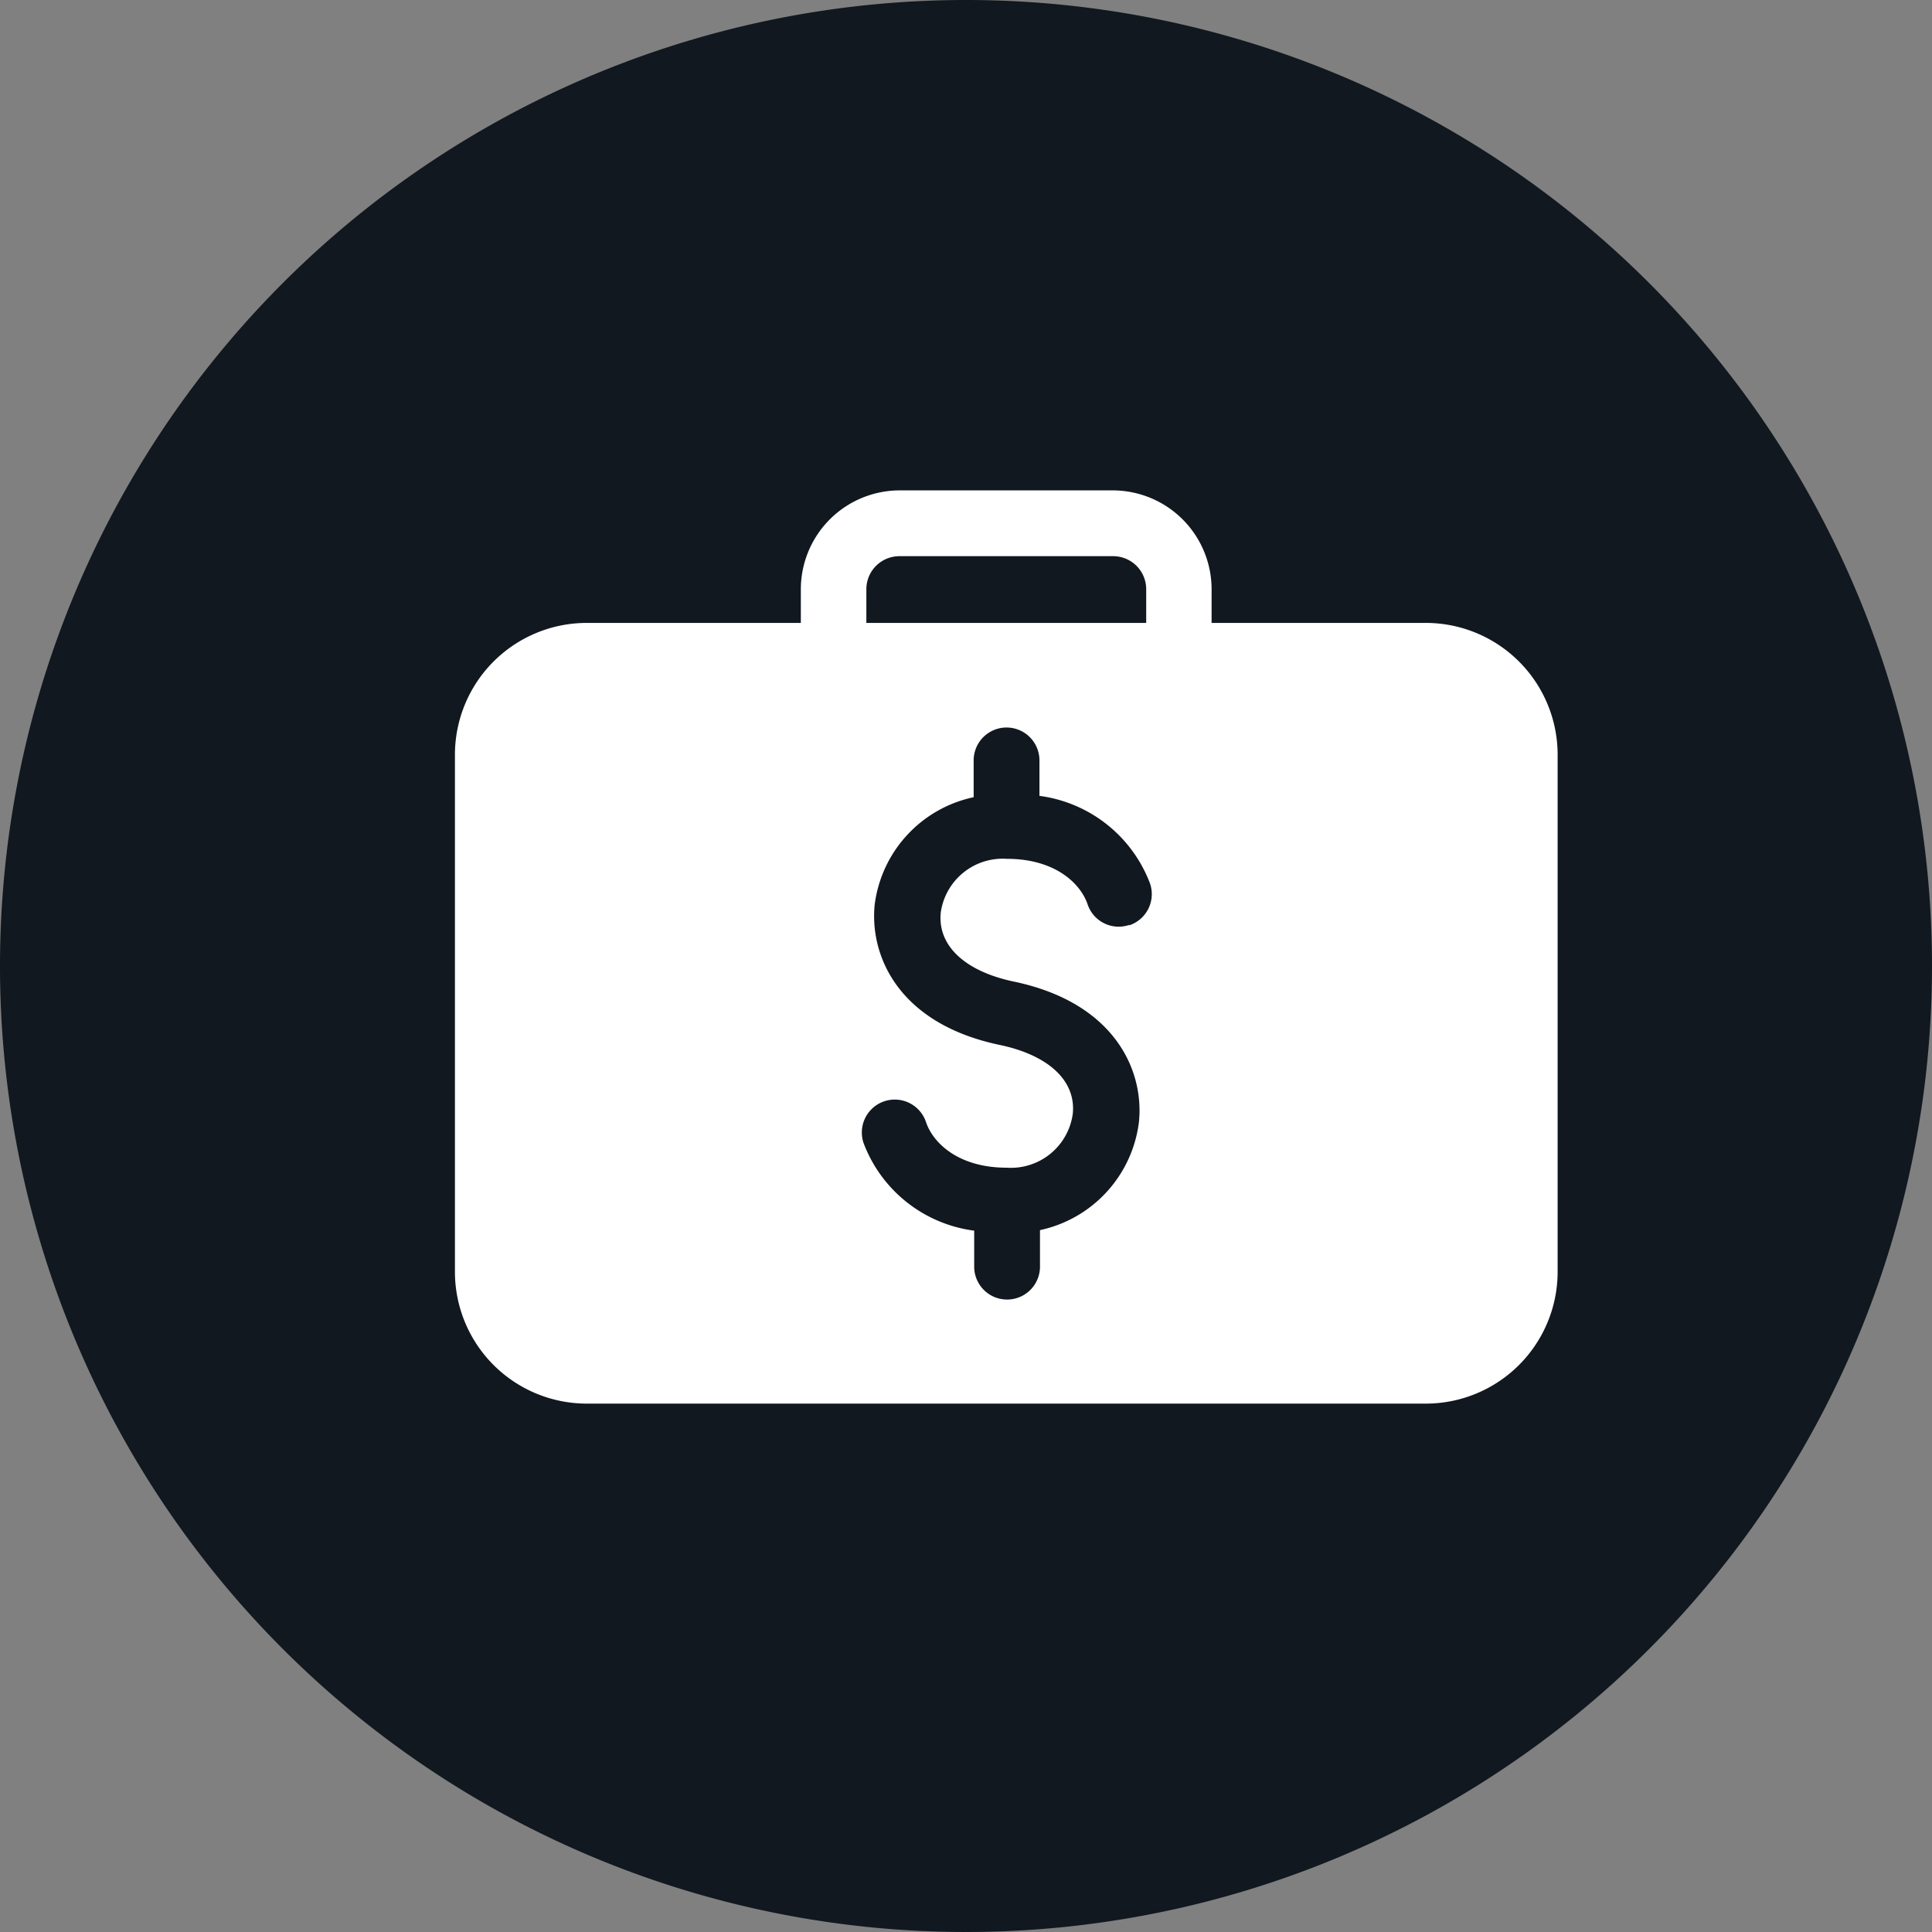
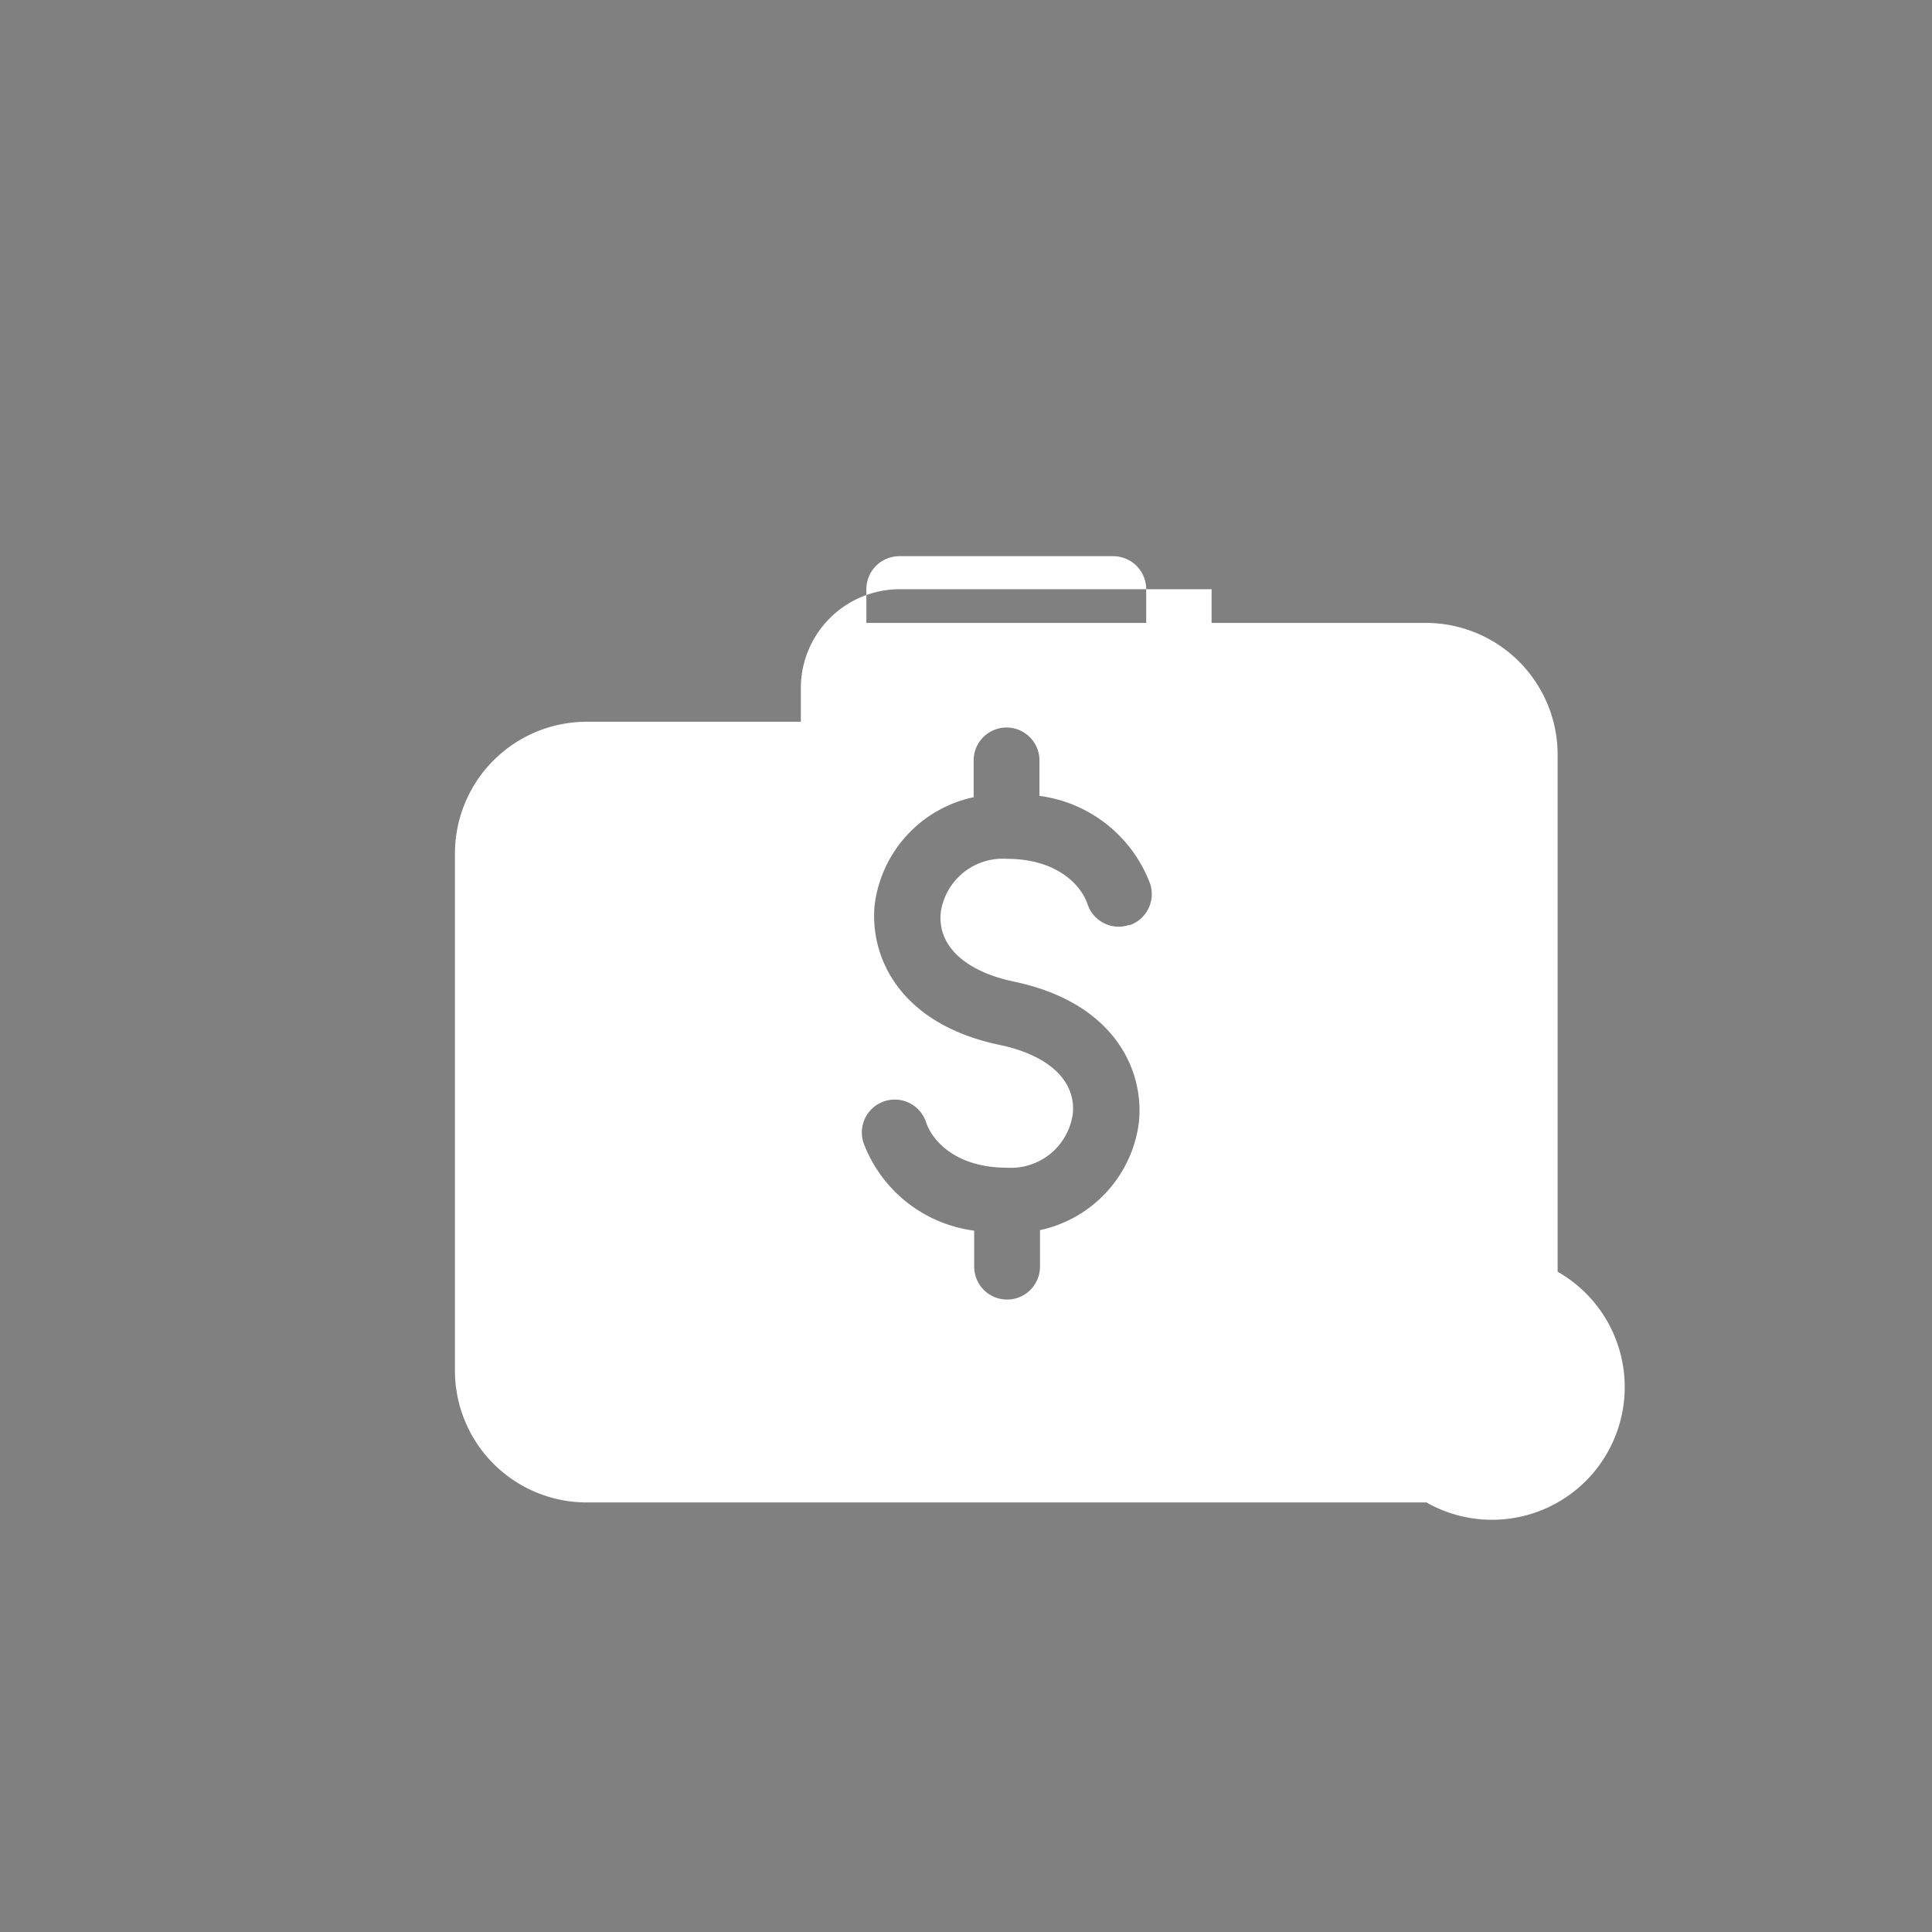
<svg xmlns="http://www.w3.org/2000/svg" viewBox="0 0 143.88 143.88">
  <rect x="0" y="0" width="143.88" height="143.88" fill="#808080" stroke="none" />
  <defs>
    <style>
      .cls-1 {
        fill: #11181f;
      }

      .cls-2 {
        fill: #fff;
      }
    </style>
  </defs>
  <title>Asset 44</title>
  <g id="Layer_2" data-name="Layer 2">
    <g id="Layer_1-2" data-name="Layer 1">
      <g>
-         <path class="cls-1" d="M143.88,71.94A71.94,71.94,0,1,1,71.94,0,71.94,71.94,0,0,1,143.88,71.94Z" />
-         <path class="cls-2" d="M106.23,46.39h-16V43.88a7.37,7.37,0,0,0-7.36-7.36H67a7.37,7.37,0,0,0-7.36,7.36v2.51H43.69a9.82,9.82,0,0,0-9.81,9.82v38.5a9.82,9.82,0,0,0,9.81,9.82h62.54A9.82,9.82,0,0,0,116,94.71V56.21A9.82,9.82,0,0,0,106.23,46.39ZM64.52,43.88A2.46,2.46,0,0,1,67,41.42H82.91a2.46,2.46,0,0,1,2.45,2.46v2.51H64.52Zm19.58,25A2.44,2.44,0,0,1,81,67.36c-.52-1.56-2.42-3.4-6-3.4a4.66,4.66,0,0,0-4.94,4c-.25,2.45,1.78,4.37,5.44,5.14,7.51,1.57,9.71,6.61,9.32,10.45a9.41,9.41,0,0,1-7.37,8.06v2.72a2.45,2.45,0,1,1-4.9,0V91.65a10.21,10.21,0,0,1-8.24-6.53,2.45,2.45,0,1,1,4.65-1.56c.52,1.56,2.42,3.4,6,3.4a4.65,4.65,0,0,0,4.93-4c.26-2.45-1.77-4.37-5.43-5.14-7.52-1.57-9.71-6.61-9.32-10.45a9.39,9.39,0,0,1,7.37-8V56.63a2.45,2.45,0,1,1,4.9,0v2.64a10.23,10.23,0,0,1,8.24,6.54A2.45,2.45,0,0,1,84.1,68.91Z" />
+         <path class="cls-2" d="M106.23,46.39h-16V43.88H67a7.37,7.37,0,0,0-7.36,7.36v2.51H43.69a9.82,9.82,0,0,0-9.81,9.82v38.5a9.82,9.82,0,0,0,9.81,9.82h62.54A9.82,9.82,0,0,0,116,94.71V56.21A9.82,9.82,0,0,0,106.23,46.39ZM64.52,43.88A2.46,2.46,0,0,1,67,41.42H82.91a2.46,2.46,0,0,1,2.45,2.46v2.51H64.52Zm19.58,25A2.44,2.44,0,0,1,81,67.36c-.52-1.56-2.42-3.4-6-3.4a4.66,4.66,0,0,0-4.94,4c-.25,2.45,1.78,4.37,5.44,5.14,7.51,1.57,9.71,6.61,9.32,10.45a9.41,9.41,0,0,1-7.37,8.06v2.72a2.45,2.45,0,1,1-4.9,0V91.65a10.21,10.21,0,0,1-8.24-6.53,2.45,2.45,0,1,1,4.65-1.56c.52,1.56,2.42,3.4,6,3.4a4.65,4.65,0,0,0,4.93-4c.26-2.45-1.77-4.37-5.43-5.14-7.52-1.57-9.71-6.61-9.32-10.45a9.39,9.39,0,0,1,7.37-8V56.63a2.45,2.45,0,1,1,4.9,0v2.64a10.23,10.23,0,0,1,8.24,6.54A2.45,2.45,0,0,1,84.1,68.91Z" />
      </g>
    </g>
  </g>
</svg>